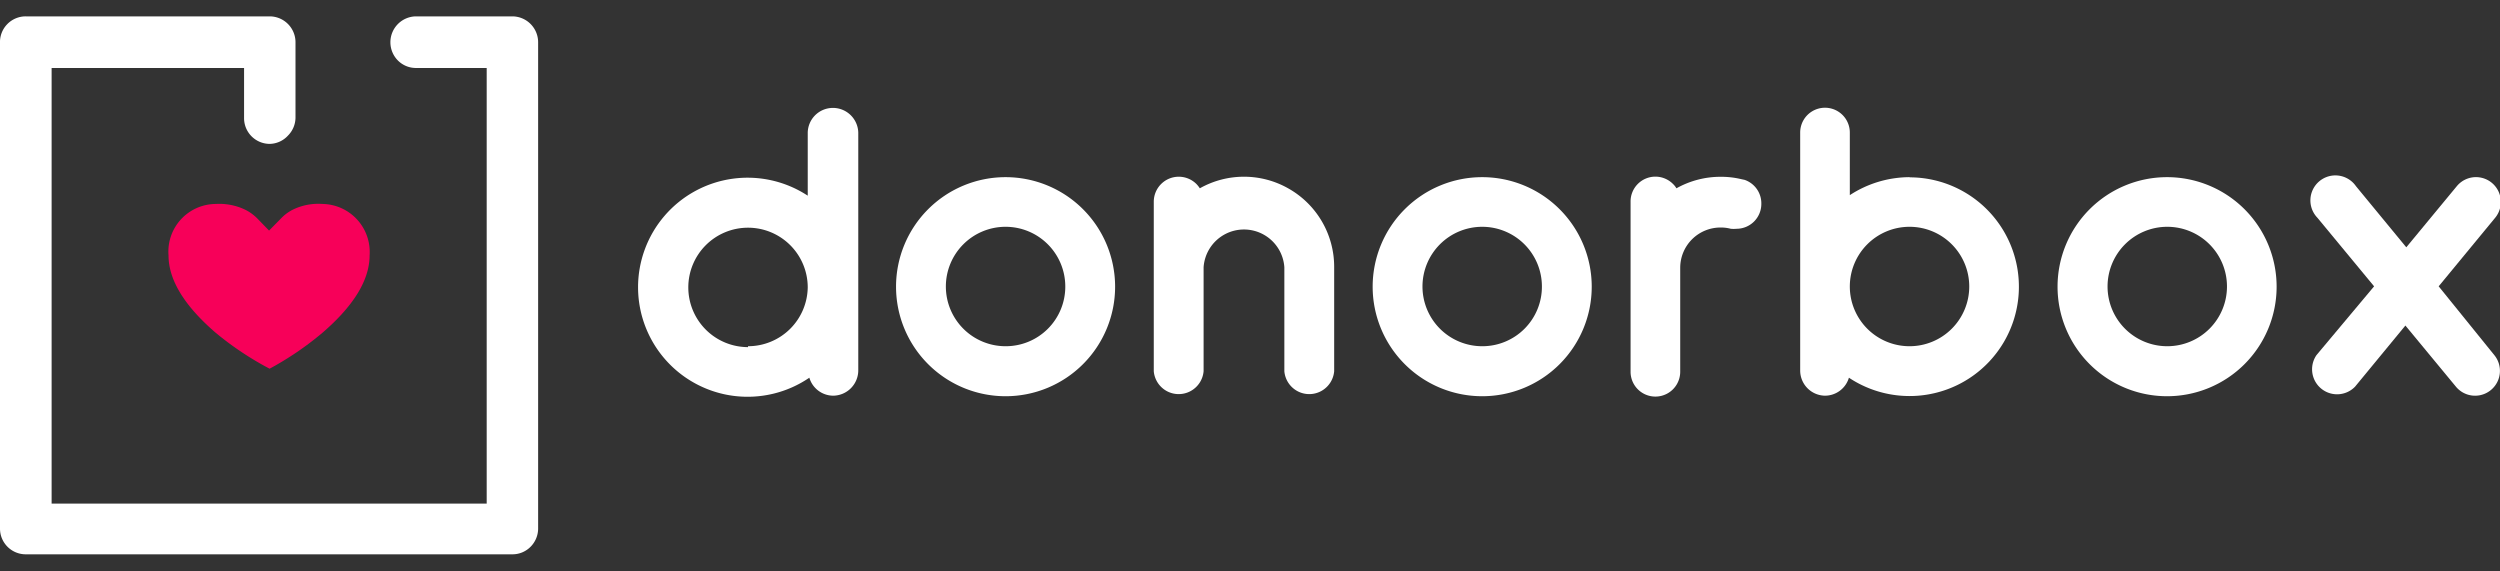
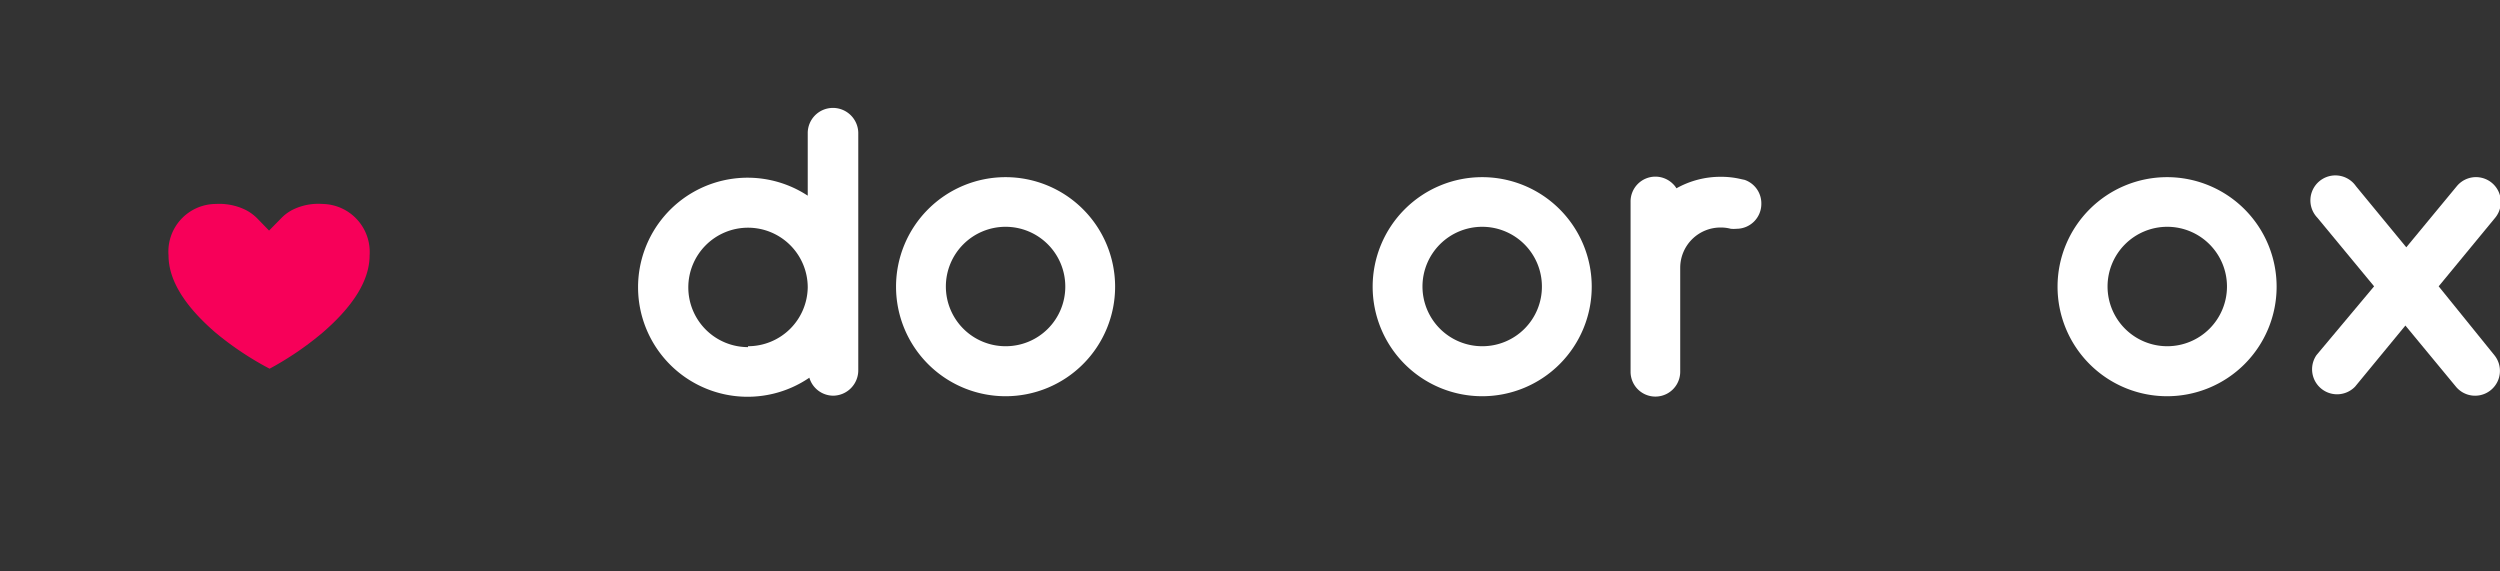
<svg xmlns="http://www.w3.org/2000/svg" id="Layer_1" data-name="Layer 1" viewBox="0 0 139 31.75">
  <rect x="0" y="0" width="139" height="31.75" fill="#333333" stroke="none" />
  <defs>
    <style>.cls-1{fill:#f70059;fill-rule:evenodd;}.cls-2{fill:#fff;}</style>
  </defs>
  <path class="cls-1" d="M17.93,18.5c1.74-1.5,2.62-2.94,2.62-4.3a2.67,2.67,0,0,0-2.62-2.86,3.23,3.23,0,0,0-1.57.28,2.37,2.37,0,0,0-.73.52l-.67.68-.66-.68a2.52,2.52,0,0,0-.73-.51A3.34,3.34,0,0,0,12,11.34,2.65,2.65,0,0,0,9.37,14.2c0,1.36.88,2.8,2.62,4.3a17.29,17.29,0,0,0,3,2A17.29,17.29,0,0,0,17.93,18.5Z" />
  <path class="cls-2" d="M55.91,9.85A6.09,6.09,0,1,0,62,15.93,6.09,6.09,0,0,0,55.91,9.85Zm0,9.4a3.32,3.32,0,1,1,3.32-3.32A3.31,3.31,0,0,1,55.91,19.25Z" />
-   <path class="cls-2" d="M74.18,14.86v5.78a1.39,1.39,0,0,1-2.77,0V14.86a2.25,2.25,0,0,0-4.49,0v5.78a1.39,1.39,0,0,1-2.77,0V11.23a1.39,1.39,0,0,1,2.37-1,1.55,1.55,0,0,1,.19.24,5,5,0,0,1,4.91,0A5,5,0,0,1,74.18,14.86Z" />
  <path class="cls-2" d="M97.93,11.34a1.38,1.38,0,0,1-1.38,1.38,1.66,1.66,0,0,1-.32,0,2.1,2.1,0,0,0-.56-.07,2.24,2.24,0,0,0-2.25,2.24v5.78a1.38,1.38,0,0,1-2.76,0V11.23a1.38,1.38,0,0,1,2.36-1,1.12,1.12,0,0,1,.19.24,5,5,0,0,1,2.46-.64,4.8,4.8,0,0,1,1.14.13L97,10A1.38,1.38,0,0,1,97.93,11.34Z" />
  <path class="cls-2" d="M46.29,6a1.4,1.4,0,0,0-1.38,1.42v3.46A6.09,6.09,0,1,0,45,21a1.39,1.39,0,0,0,1.33,1,1.41,1.41,0,0,0,1.39-1.42V7.37A1.41,1.41,0,0,0,46.29,6Zm-4.7,13.3a3.32,3.32,0,1,1,3.32-3.32A3.32,3.32,0,0,1,41.59,19.25Z" />
-   <path class="cls-2" d="M106.17,9.85a6.1,6.1,0,0,0-3.32,1V7.37a1.38,1.38,0,1,0-2.76,0V20.6A1.4,1.4,0,0,0,101.47,22a1.39,1.39,0,0,0,1.33-1,6.08,6.08,0,1,0,3.37-11.14Zm0,9.4a3.32,3.32,0,1,1,3.32-3.32A3.32,3.32,0,0,1,106.17,19.25Z" />
  <path class="cls-2" d="M82.42,9.85a6.09,6.09,0,1,0,6.08,6.08A6.09,6.09,0,0,0,82.42,9.85Zm0,9.4a3.32,3.32,0,1,1,3.31-3.32A3.31,3.31,0,0,1,82.42,19.25Z" />
  <path class="cls-2" d="M120.5,9.85a6.09,6.09,0,1,0,6.08,6.08A6.09,6.09,0,0,0,120.5,9.85Zm0,9.4a3.32,3.32,0,1,1,3.32-3.32A3.32,3.32,0,0,1,120.5,19.25Z" />
  <path class="cls-2" d="M138.68,19.74a1.38,1.38,0,1,1-2.13,1.76l-2.81-3.4-2.8,3.4a1.39,1.39,0,0,1-2.14-1.76L132,15.92l-3.15-3.81a1.39,1.39,0,1,1,2.14-1.76l2.8,3.4,2.81-3.4a1.38,1.38,0,1,1,2.13,1.76l-3.14,3.81Z" />
-   <path class="cls-2" d="M29.92,2.35V29.4a1.44,1.44,0,0,1-.42,1,1.41,1.41,0,0,1-1,.42H1.43A1.43,1.43,0,0,1,0,29.4v-27A1.43,1.43,0,0,1,1.43.91H15a1.44,1.44,0,0,1,1.43,1.44V6.54a1.43,1.43,0,0,1-.42,1A1.41,1.41,0,0,1,15,8a1.43,1.43,0,0,1-1.43-1.43V3.78H2.87V28H27.06V3.78H23.12a1.41,1.41,0,0,1-1-.42,1.44,1.44,0,0,1,1-2.45h5.37A1.44,1.44,0,0,1,29.92,2.35Z" />
</svg>